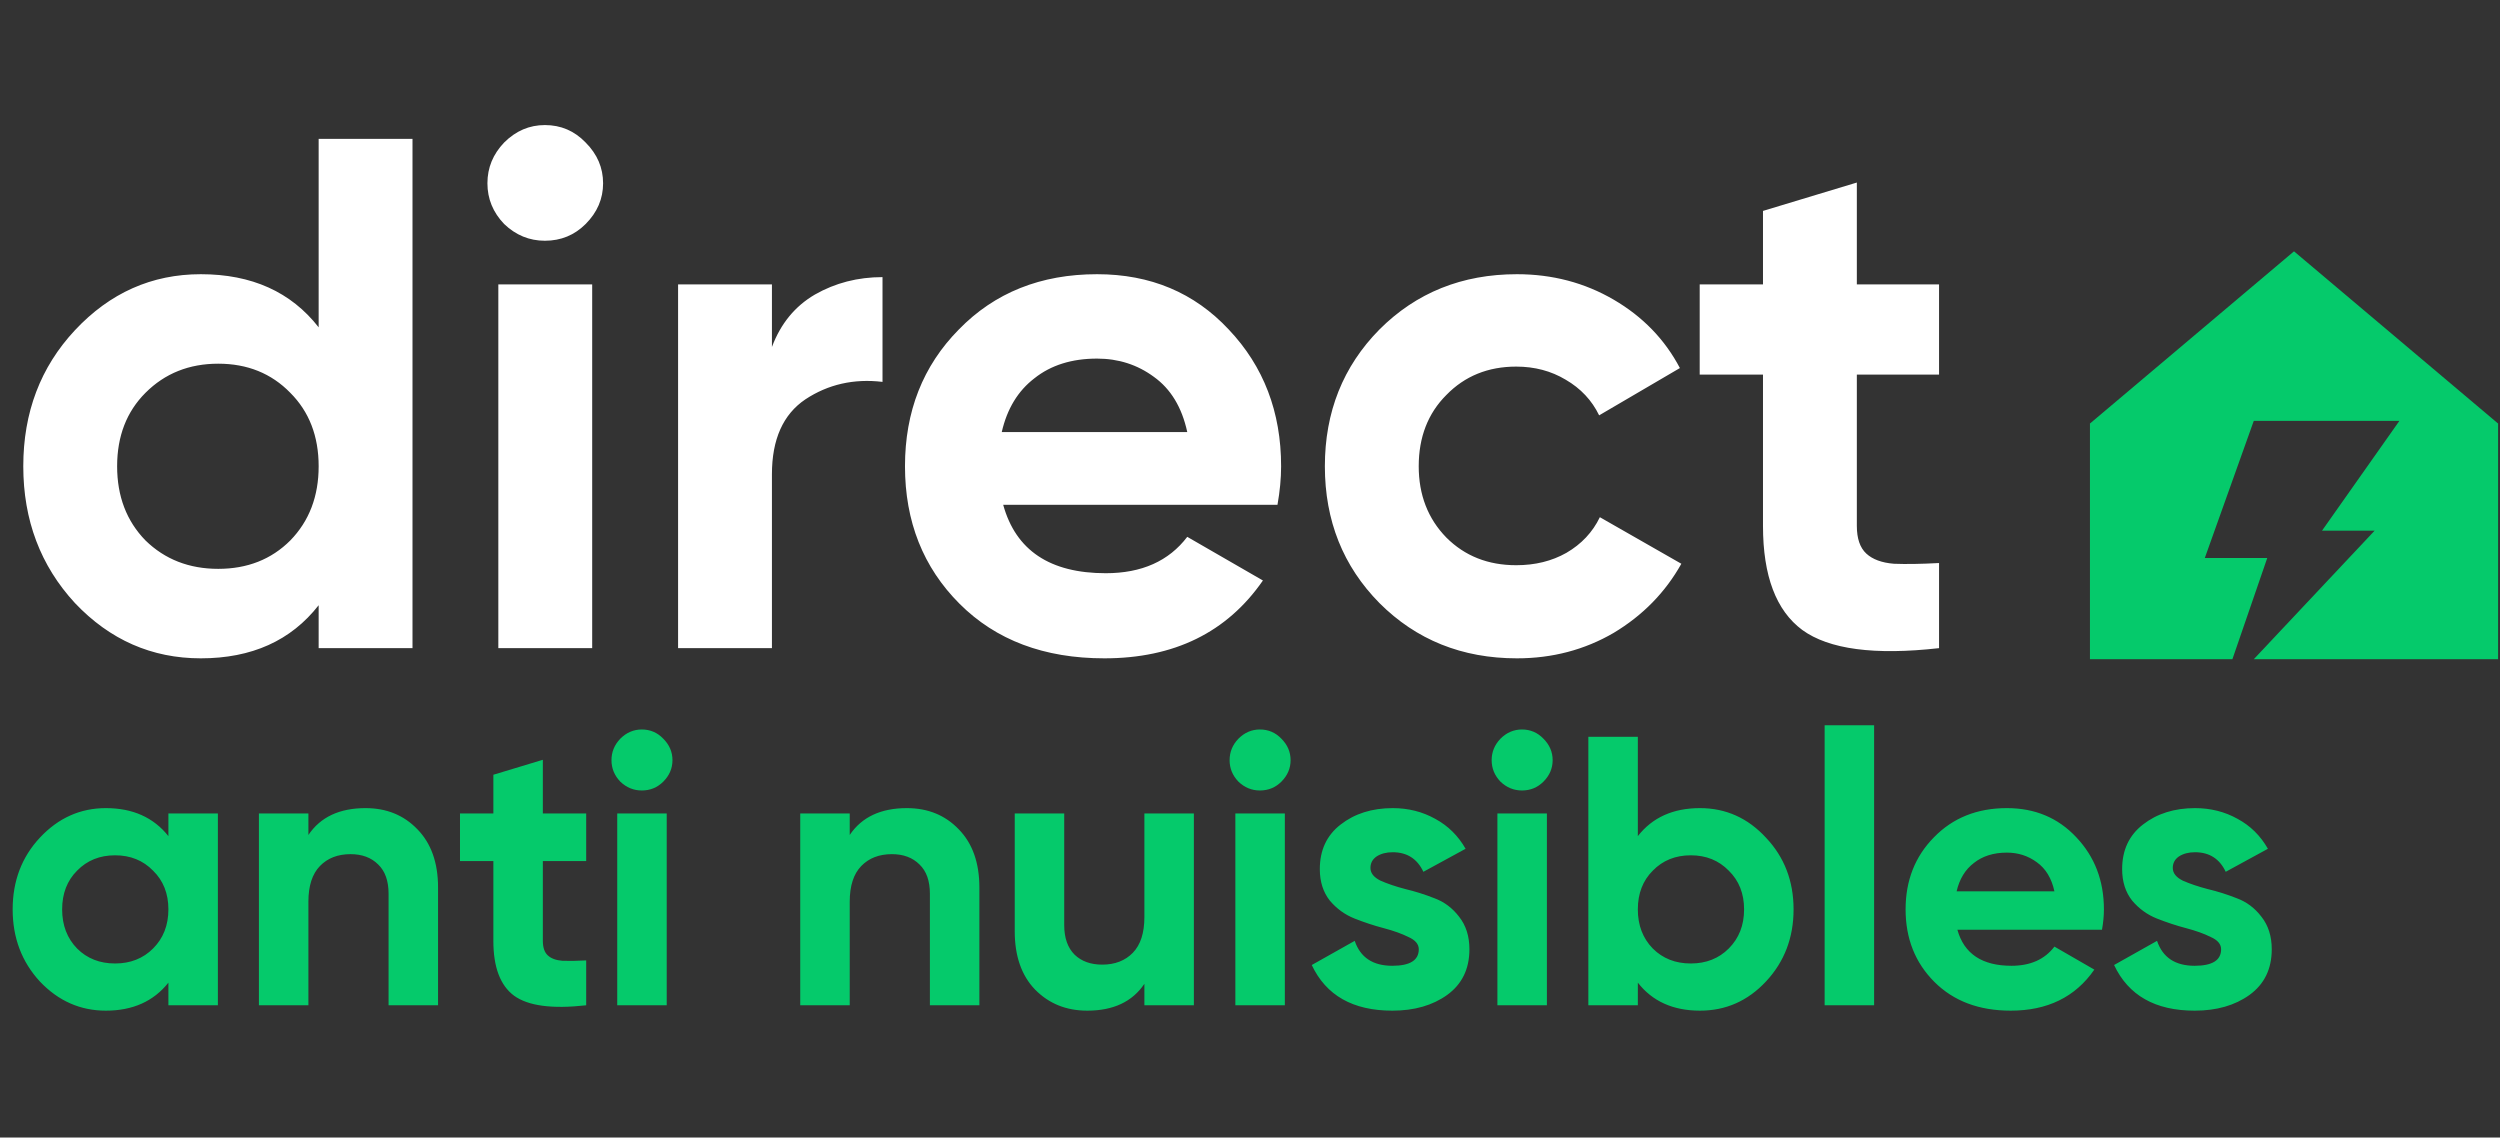
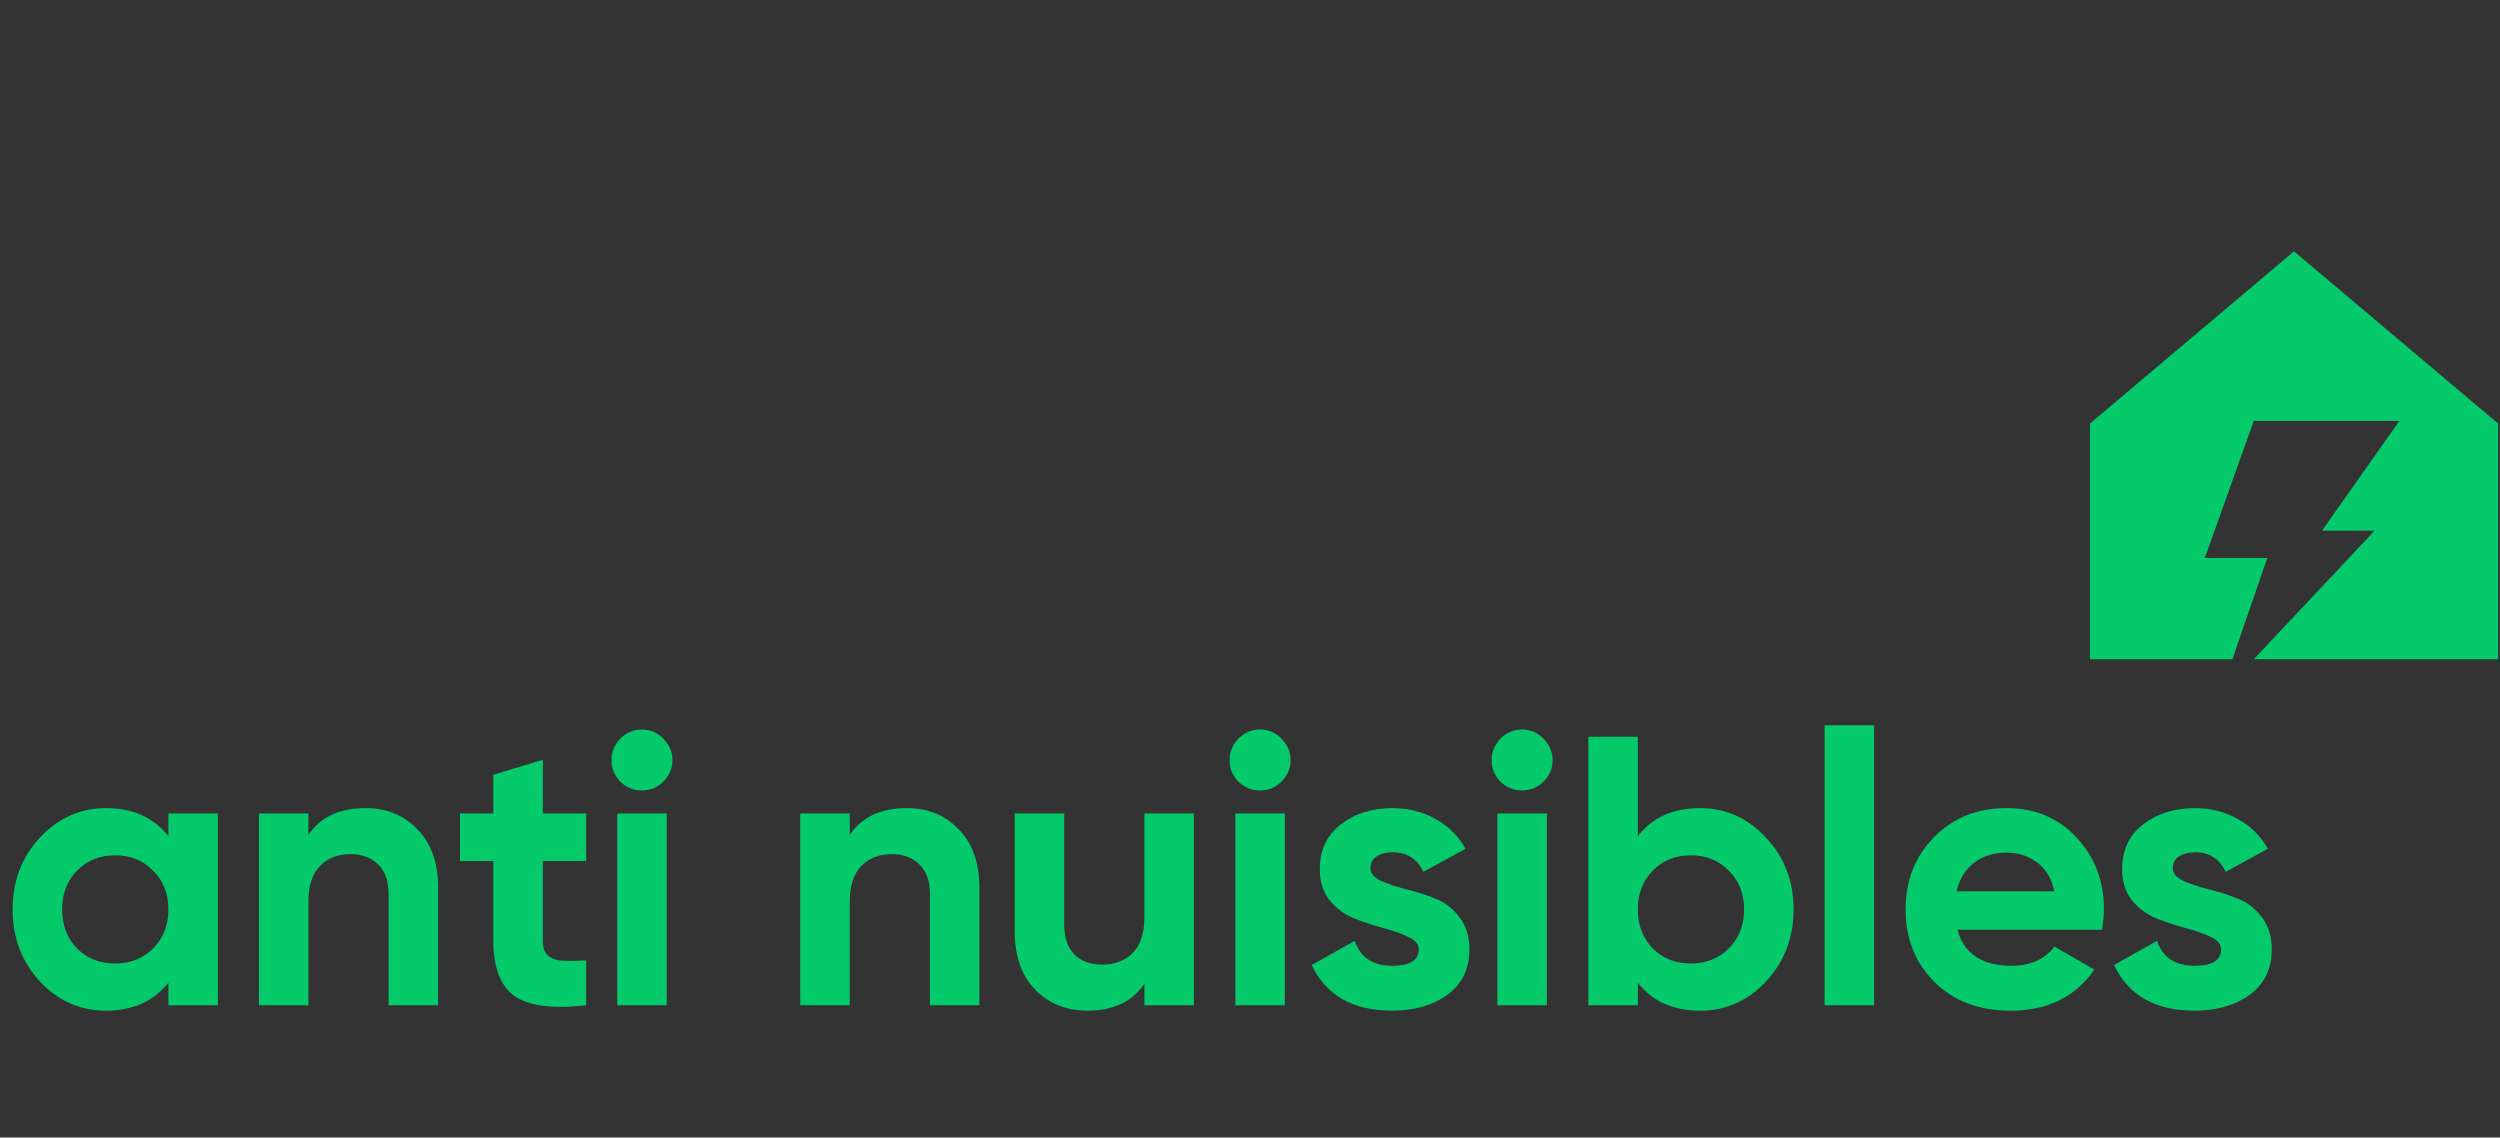
<svg xmlns="http://www.w3.org/2000/svg" width="189" height="86" viewBox="0 0 189 86" fill="none">
  <rect x="0" y="0" width="189" height="86" fill="#333333" stroke="none" />
-   <path d="M24.09 10.5H31.185V49H24.09V45.755C22 48.432 19.03 49.77 15.18 49.77C11.477 49.77 8.305 48.377 5.665 45.59C3.062 42.767 1.76 39.32 1.76 35.25C1.76 31.18 3.062 27.752 5.665 24.965C8.305 22.142 11.477 20.73 15.18 20.73C19.03 20.73 22 22.068 24.09 24.745V10.5ZM11 40.86C12.467 42.29 14.3 43.005 16.5 43.005C18.7 43.005 20.515 42.29 21.945 40.86C23.375 39.393 24.09 37.523 24.09 35.25C24.09 32.977 23.375 31.125 21.945 29.695C20.515 28.228 18.7 27.495 16.5 27.495C14.3 27.495 12.467 28.228 11 29.695C9.57 31.125 8.855 32.977 8.855 35.25C8.855 37.523 9.57 39.393 11 40.86ZM41.194 18.2C40.02 18.2 38.994 17.778 38.114 16.935C37.27 16.055 36.849 15.028 36.849 13.855C36.849 12.682 37.27 11.655 38.114 10.775C38.994 9.895 40.02 9.455 41.194 9.455C42.404 9.455 43.43 9.895 44.274 10.775C45.154 11.655 45.594 12.682 45.594 13.855C45.594 15.028 45.154 16.055 44.274 16.935C43.43 17.778 42.404 18.2 41.194 18.2ZM37.674 49V21.5H44.769V49H37.674ZM58.358 26.23C59.018 24.47 60.099 23.15 61.603 22.27C63.143 21.39 64.848 20.95 66.718 20.95V28.87C64.554 28.613 62.611 29.053 60.888 30.19C59.201 31.327 58.358 33.215 58.358 35.855V49H51.263V21.5H58.358V26.23ZM75.842 38.165C76.795 41.612 79.38 43.335 83.597 43.335C86.31 43.335 88.363 42.418 89.757 40.585L95.477 43.885C92.763 47.808 88.767 49.77 83.487 49.77C78.94 49.77 75.292 48.395 72.542 45.645C69.792 42.895 68.417 39.43 68.417 35.25C68.417 31.107 69.773 27.66 72.487 24.91C75.2 22.123 78.683 20.73 82.937 20.73C86.97 20.73 90.288 22.123 92.892 24.91C95.532 27.697 96.852 31.143 96.852 35.25C96.852 36.167 96.76 37.138 96.577 38.165H75.842ZM75.732 32.665H89.757C89.353 30.795 88.51 29.402 87.227 28.485C85.98 27.568 84.55 27.11 82.937 27.11C81.03 27.11 79.453 27.605 78.207 28.595C76.96 29.548 76.135 30.905 75.732 32.665ZM114.68 49.77C110.536 49.77 107.071 48.377 104.285 45.59C101.535 42.803 100.16 39.357 100.16 35.25C100.16 31.143 101.535 27.697 104.285 24.91C107.071 22.123 110.536 20.73 114.68 20.73C117.356 20.73 119.795 21.372 121.995 22.655C124.195 23.938 125.863 25.662 127 27.825L120.895 31.4C120.345 30.263 119.501 29.365 118.365 28.705C117.265 28.045 116.018 27.715 114.625 27.715C112.498 27.715 110.738 28.43 109.345 29.86C107.951 31.253 107.255 33.05 107.255 35.25C107.255 37.413 107.951 39.21 109.345 40.64C110.738 42.033 112.498 42.73 114.625 42.73C116.055 42.73 117.32 42.418 118.42 41.795C119.556 41.135 120.4 40.237 120.95 39.1L127.11 42.62C125.9 44.783 124.195 46.525 121.995 47.845C119.795 49.128 117.356 49.77 114.68 49.77ZM146.592 28.32H140.377V39.76C140.377 40.713 140.616 41.41 141.092 41.85C141.569 42.29 142.266 42.547 143.182 42.62C144.099 42.657 145.236 42.638 146.592 42.565V49C141.716 49.55 138.269 49.092 136.252 47.625C134.272 46.158 133.282 43.537 133.282 39.76V28.32H128.497V21.5H133.282V15.945L140.377 13.8V21.5H146.592V28.32Z" fill="white" />
  <path d="M12.731 61.5H16.472V76H12.731V74.289C11.61 75.7 10.034 76.406 8.004 76.406C6.071 76.406 4.408 75.671 3.016 74.202C1.643 72.713 0.957 70.896 0.957 68.75C0.957 66.604 1.643 64.796 3.016 63.327C4.408 61.838 6.071 61.094 8.004 61.094C10.034 61.094 11.61 61.8 12.731 63.211V61.5ZM5.829 71.708C6.583 72.462 7.54 72.839 8.7 72.839C9.86 72.839 10.817 72.462 11.571 71.708C12.344 70.935 12.731 69.949 12.731 68.75C12.731 67.551 12.344 66.575 11.571 65.821C10.817 65.048 9.86 64.661 8.7 64.661C7.54 64.661 6.583 65.048 5.829 65.821C5.075 66.575 4.698 67.551 4.698 68.75C4.698 69.949 5.075 70.935 5.829 71.708ZM27.636 61.094C29.222 61.094 30.527 61.626 31.551 62.689C32.595 63.752 33.117 65.222 33.117 67.097V76H29.376V67.561C29.376 66.594 29.115 65.86 28.593 65.357C28.071 64.835 27.375 64.574 26.505 64.574C25.539 64.574 24.765 64.874 24.185 65.473C23.605 66.072 23.315 66.971 23.315 68.17V76H19.574V61.5H23.315V63.124C24.224 61.771 25.664 61.094 27.636 61.094ZM44.316 65.096H41.039V71.128C41.039 71.631 41.164 71.998 41.416 72.23C41.667 72.462 42.034 72.597 42.518 72.636C43.001 72.655 43.6 72.646 44.316 72.607V76C41.744 76.29 39.927 76.048 38.864 75.275C37.82 74.502 37.298 73.119 37.298 71.128V65.096H34.775V61.5H37.298V58.571L41.039 57.44V61.5H44.316V65.096ZM48.519 59.76C47.901 59.76 47.359 59.538 46.895 59.093C46.451 58.629 46.228 58.088 46.228 57.469C46.228 56.85 46.451 56.309 46.895 55.845C47.359 55.381 47.901 55.149 48.519 55.149C49.157 55.149 49.699 55.381 50.143 55.845C50.607 56.309 50.839 56.85 50.839 57.469C50.839 58.088 50.607 58.629 50.143 59.093C49.699 59.538 49.157 59.76 48.519 59.76ZM46.663 76V61.5H50.404V76H46.663ZM68.56 61.094C70.146 61.094 71.451 61.626 72.475 62.689C73.519 63.752 74.041 65.222 74.041 67.097V76H70.3V67.561C70.3 66.594 70.039 65.86 69.517 65.357C68.995 64.835 68.299 64.574 67.429 64.574C66.463 64.574 65.689 64.874 65.109 65.473C64.529 66.072 64.239 66.971 64.239 68.17V76H60.498V61.5H64.239V63.124C65.148 61.771 66.588 61.094 68.56 61.094ZM86.516 61.5H90.257V76H86.516V74.376C85.607 75.729 84.167 76.406 82.195 76.406C80.609 76.406 79.295 75.874 78.251 74.811C77.226 73.748 76.714 72.278 76.714 70.403V61.5H80.455V69.939C80.455 70.906 80.716 71.65 81.238 72.172C81.76 72.675 82.456 72.926 83.326 72.926C84.292 72.926 85.066 72.626 85.646 72.027C86.226 71.428 86.516 70.529 86.516 69.33V61.5ZM95.249 59.76C94.63 59.76 94.089 59.538 93.625 59.093C93.18 58.629 92.958 58.088 92.958 57.469C92.958 56.85 93.18 56.309 93.625 55.845C94.089 55.381 94.63 55.149 95.249 55.149C95.887 55.149 96.428 55.381 96.873 55.845C97.337 56.309 97.569 56.85 97.569 57.469C97.569 58.088 97.337 58.629 96.873 59.093C96.428 59.538 95.887 59.76 95.249 59.76ZM93.393 76V61.5H97.134V76H93.393ZM103.606 65.618C103.606 66.005 103.857 66.324 104.36 66.575C104.882 66.807 105.51 67.02 106.245 67.213C106.979 67.387 107.714 67.619 108.449 67.909C109.183 68.18 109.802 68.644 110.305 69.301C110.827 69.958 111.088 70.78 111.088 71.766C111.088 73.255 110.527 74.405 109.406 75.217C108.304 76.01 106.921 76.406 105.259 76.406C102.281 76.406 100.251 75.256 99.169 72.955L102.417 71.128C102.842 72.385 103.789 73.013 105.259 73.013C106.593 73.013 107.26 72.597 107.26 71.766C107.26 71.379 106.999 71.07 106.477 70.838C105.974 70.587 105.355 70.364 104.621 70.171C103.886 69.978 103.151 69.736 102.417 69.446C101.682 69.156 101.054 68.702 100.532 68.083C100.029 67.445 99.778 66.652 99.778 65.705C99.778 64.274 100.3 63.153 101.344 62.341C102.407 61.51 103.722 61.094 105.288 61.094C106.467 61.094 107.54 61.365 108.507 61.906C109.473 62.428 110.237 63.182 110.798 64.168L107.608 65.908C107.144 64.922 106.37 64.429 105.288 64.429C104.804 64.429 104.398 64.535 104.07 64.748C103.76 64.961 103.606 65.251 103.606 65.618ZM115.06 59.76C114.441 59.76 113.9 59.538 113.436 59.093C112.991 58.629 112.769 58.088 112.769 57.469C112.769 56.85 112.991 56.309 113.436 55.845C113.9 55.381 114.441 55.149 115.06 55.149C115.698 55.149 116.239 55.381 116.684 55.845C117.148 56.309 117.38 56.85 117.38 57.469C117.38 58.088 117.148 58.629 116.684 59.093C116.239 59.538 115.698 59.76 115.06 59.76ZM113.204 76V61.5H116.945V76H113.204ZM128.518 61.094C130.47 61.094 132.133 61.838 133.506 63.327C134.898 64.796 135.594 66.604 135.594 68.75C135.594 70.896 134.898 72.713 133.506 74.202C132.133 75.671 130.47 76.406 128.518 76.406C126.488 76.406 124.922 75.7 123.82 74.289V76H120.079V55.7H123.82V63.211C124.922 61.8 126.488 61.094 128.518 61.094ZM124.951 71.708C125.705 72.462 126.662 72.839 127.822 72.839C128.982 72.839 129.939 72.462 130.693 71.708C131.466 70.935 131.853 69.949 131.853 68.75C131.853 67.551 131.466 66.575 130.693 65.821C129.939 65.048 128.982 64.661 127.822 64.661C126.662 64.661 125.705 65.048 124.951 65.821C124.197 66.575 123.82 67.551 123.82 68.75C123.82 69.949 124.197 70.935 124.951 71.708ZM137.942 76V54.83H141.683V76H137.942ZM147.978 70.287C148.481 72.104 149.844 73.013 152.067 73.013C153.498 73.013 154.58 72.53 155.315 71.563L158.331 73.303C156.9 75.372 154.793 76.406 152.009 76.406C149.612 76.406 147.688 75.681 146.238 74.231C144.788 72.781 144.063 70.954 144.063 68.75C144.063 66.565 144.778 64.748 146.209 63.298C147.64 61.829 149.476 61.094 151.719 61.094C153.846 61.094 155.595 61.829 156.968 63.298C158.36 64.767 159.056 66.585 159.056 68.75C159.056 69.233 159.008 69.746 158.911 70.287H147.978ZM147.92 67.387H155.315C155.102 66.401 154.658 65.666 153.981 65.183C153.324 64.7 152.57 64.458 151.719 64.458C150.714 64.458 149.882 64.719 149.225 65.241C148.568 65.744 148.133 66.459 147.92 67.387ZM164.262 65.618C164.262 66.005 164.513 66.324 165.016 66.575C165.538 66.807 166.166 67.02 166.901 67.213C167.636 67.387 168.37 67.619 169.105 67.909C169.84 68.18 170.458 68.644 170.961 69.301C171.483 69.958 171.744 70.78 171.744 71.766C171.744 73.255 171.183 74.405 170.062 75.217C168.96 76.01 167.578 76.406 165.915 76.406C162.938 76.406 160.908 75.256 159.825 72.955L163.073 71.128C163.498 72.385 164.446 73.013 165.915 73.013C167.249 73.013 167.916 72.597 167.916 71.766C167.916 71.379 167.655 71.07 167.133 70.838C166.63 70.587 166.012 70.364 165.277 70.171C164.542 69.978 163.808 69.736 163.073 69.446C162.338 69.156 161.71 68.702 161.188 68.083C160.685 67.445 160.434 66.652 160.434 65.705C160.434 64.274 160.956 63.153 162 62.341C163.063 61.51 164.378 61.094 165.944 61.094C167.123 61.094 168.196 61.365 169.163 61.906C170.13 62.428 170.893 63.182 171.454 64.168L168.264 65.908C167.8 64.922 167.027 64.429 165.944 64.429C165.461 64.429 165.055 64.535 164.726 64.748C164.417 64.961 164.262 65.251 164.262 65.618Z" fill="#05CA6B" />
  <path d="M173.427 19L158 32.02V49.835H160.057H168.499H168.77L171.404 42.185H166.683L170.385 31.82H181.393L175.544 40.119H179.521L170.387 49.835H178.346H188.042H188.856V32.02L173.427 19Z" fill="#05CA6B" />
</svg>